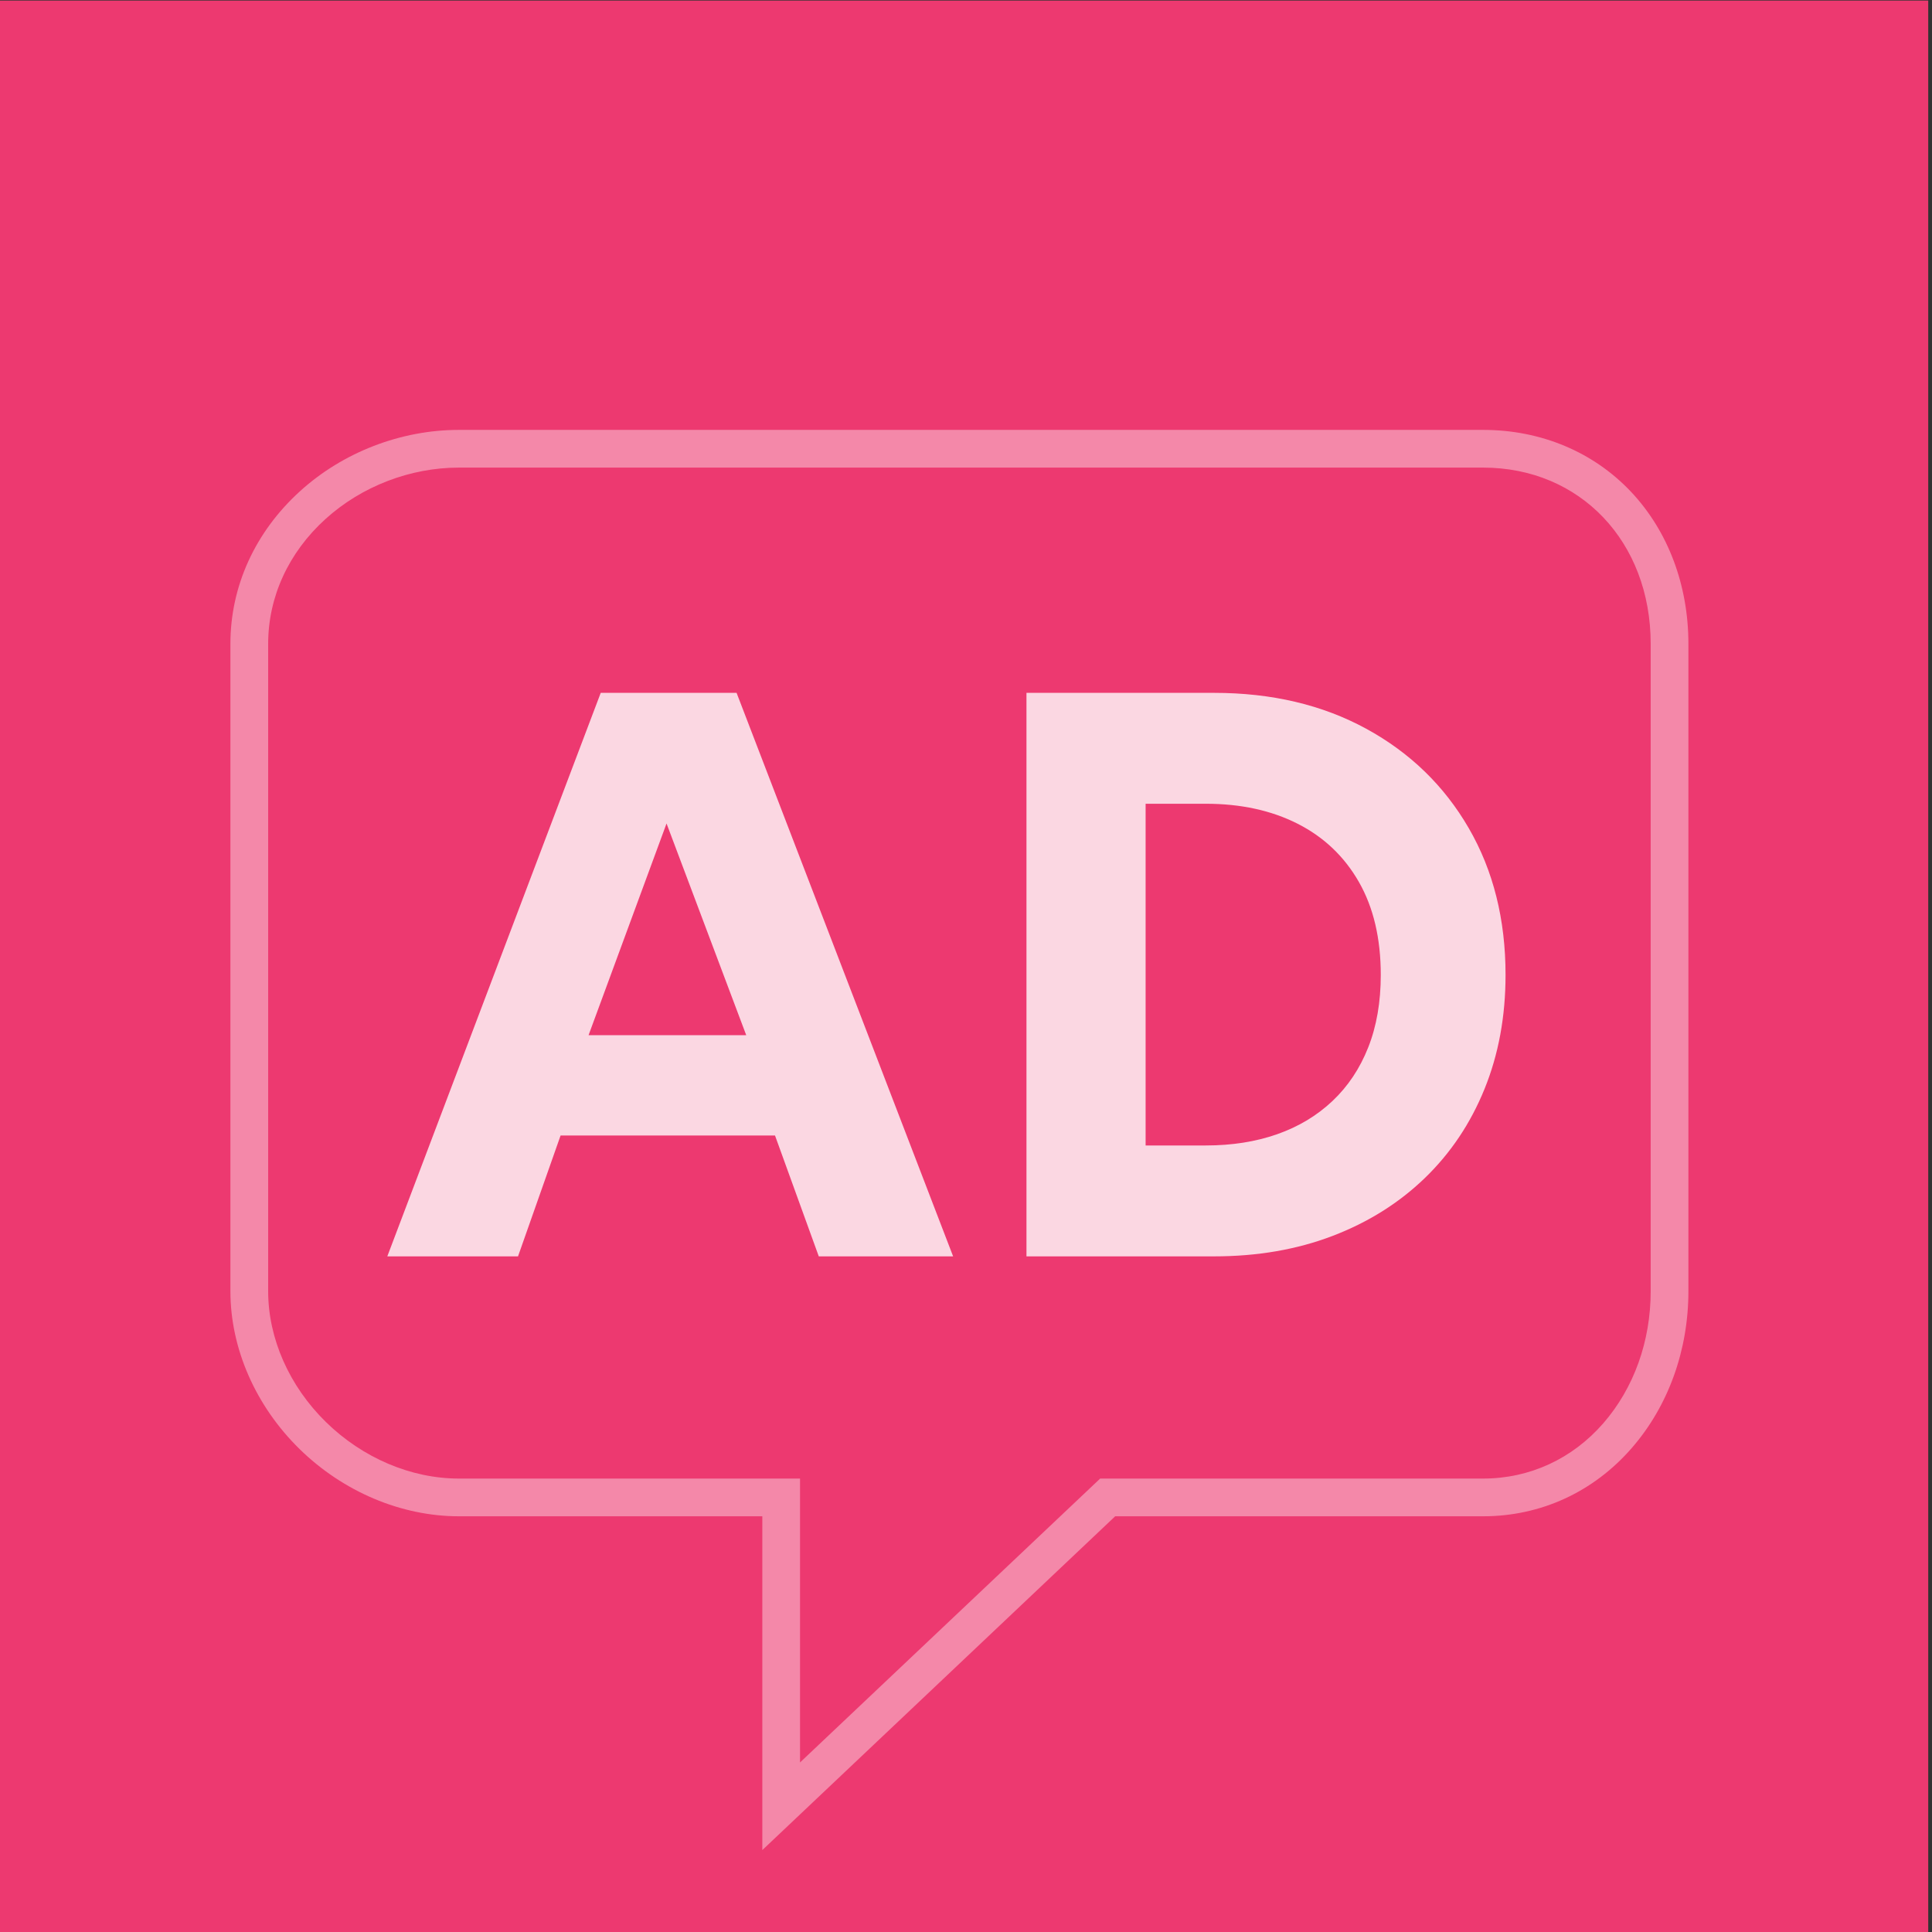
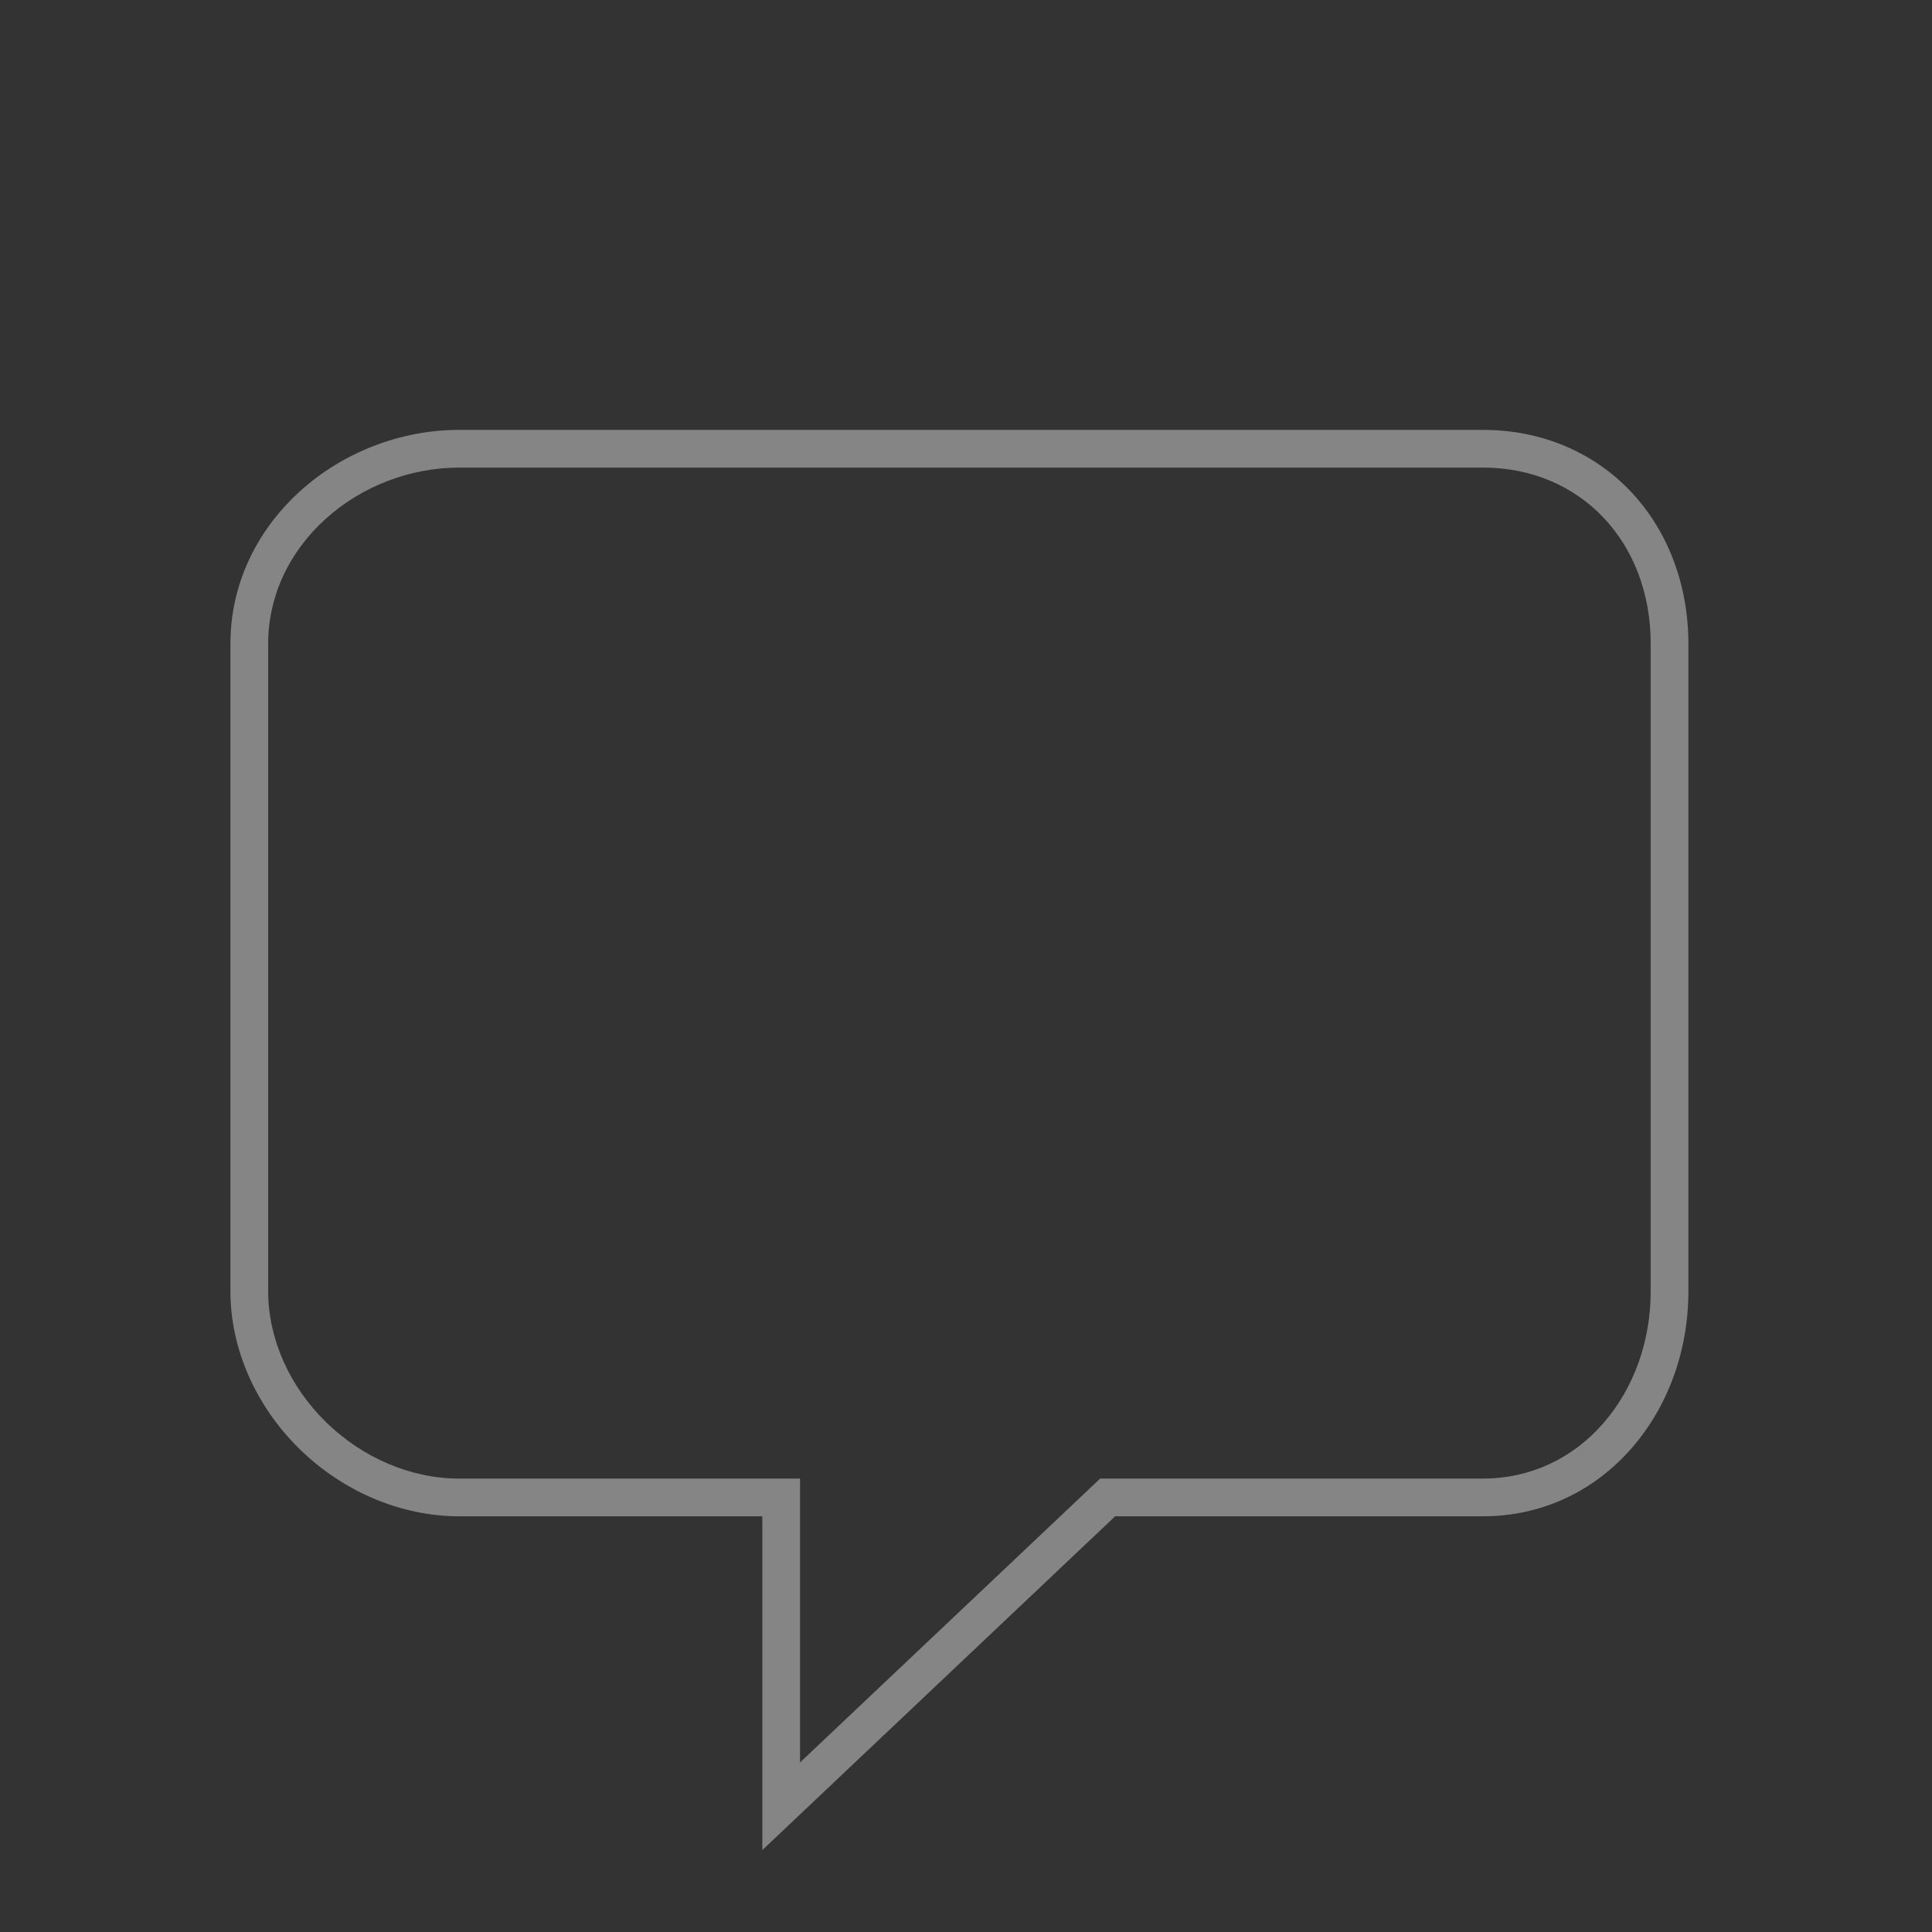
<svg xmlns="http://www.w3.org/2000/svg" width="256px" height="256px" viewBox="0 0 256 256" version="1.1">
  <rect x="0" y="0" width="256" height="256" fill="#333333" stroke="none" />
  <title>logo_avatar</title>
  <g id="logo_avatar" stroke="none" fill="none" fill-rule="evenodd" stroke-width="1">
    <g id="AD" transform="translate(-0.5, 0.074)">
-       <polygon id="Fill-1" fill="#ED3970" points="0 256 256 256 256 0 0 0" />
      <path d="M101.511,245.072 L101.511,200.841 L61.3,200.841 C53.678,200.841 45.986,197.598 40.2,191.936 C34.373,186.232 31.03,178.61 31.03,171.018 L31.03,85.24 C31.03,77.589 34.314,70.397 40.271,64.999 C45.956,59.843 53.62,56.889 61.3,56.889 L197.024,56.889 C204.693,56.889 211.674,59.82 216.665,65.14 C221.538,70.337 224.222,77.477 224.222,85.24 L224.222,171.018 C224.222,178.846 221.561,186.226 216.724,191.788 C211.651,197.627 204.652,200.841 197.024,200.841 L148.267,200.841 L101.511,245.072 Z M61.3,61.886 C54.844,61.886 48.405,64.369 43.626,68.701 C38.729,73.139 36.033,79.019 36.033,85.24 L36.033,171.018 C36.033,177.274 38.823,183.596 43.696,188.363 C48.558,193.119 54.973,195.844 61.3,195.844 L106.509,195.844 L106.509,233.459 L146.277,195.844 L197.024,195.844 C203.186,195.844 208.842,193.236 212.951,188.51 C217,183.855 219.225,177.645 219.225,171.018 L219.225,85.24 C219.225,71.708 209.884,61.886 197.024,61.886 L61.3,61.886 Z" id="Fill-2" fill-opacity="0.399" fill="#FFFFFF" />
-       <path d="M51.82,166.4 L80.1,91.733 L98.1,91.733 L126.793,166.4 L108.993,166.4 L103.193,150.387 L74.78,150.387 L69.14,166.4 L51.82,166.4 Z M78.487,137.093 L99.38,137.093 L88.82,109.04 L78.487,137.093 Z" id="Shape" fill="#FFFFFF" fill-rule="nonzero" opacity="0.8" />
-       <path d="M136.513,166.4 L136.513,91.733 L161.367,91.733 C168.998,91.733 175.717,93.317 181.523,96.483 C187.33,99.65 191.86,104.04 195.113,109.653 C198.367,115.267 199.993,121.751 199.993,129.107 C199.993,134.609 199.064,139.647 197.207,144.22 C195.349,148.793 192.709,152.731 189.287,156.033 C185.864,159.336 181.791,161.889 177.067,163.693 C172.342,165.498 167.109,166.4 161.367,166.4 L136.513,166.4 Z M152.3,151.707 L160.273,151.707 C163.744,151.707 166.896,151.21 169.727,150.217 C172.558,149.223 175.001,147.757 177.057,145.817 C179.112,143.877 180.693,141.506 181.8,138.703 C182.907,135.901 183.46,132.702 183.46,129.107 C183.46,124.276 182.493,120.17 180.56,116.79 C178.627,113.41 175.92,110.838 172.44,109.073 C168.96,107.309 164.904,106.427 160.273,106.427 L152.3,106.427 L152.3,151.707 Z" id="Shape" fill="#FFFFFF" fill-rule="nonzero" opacity="0.8" />
    </g>
  </g>
</svg>